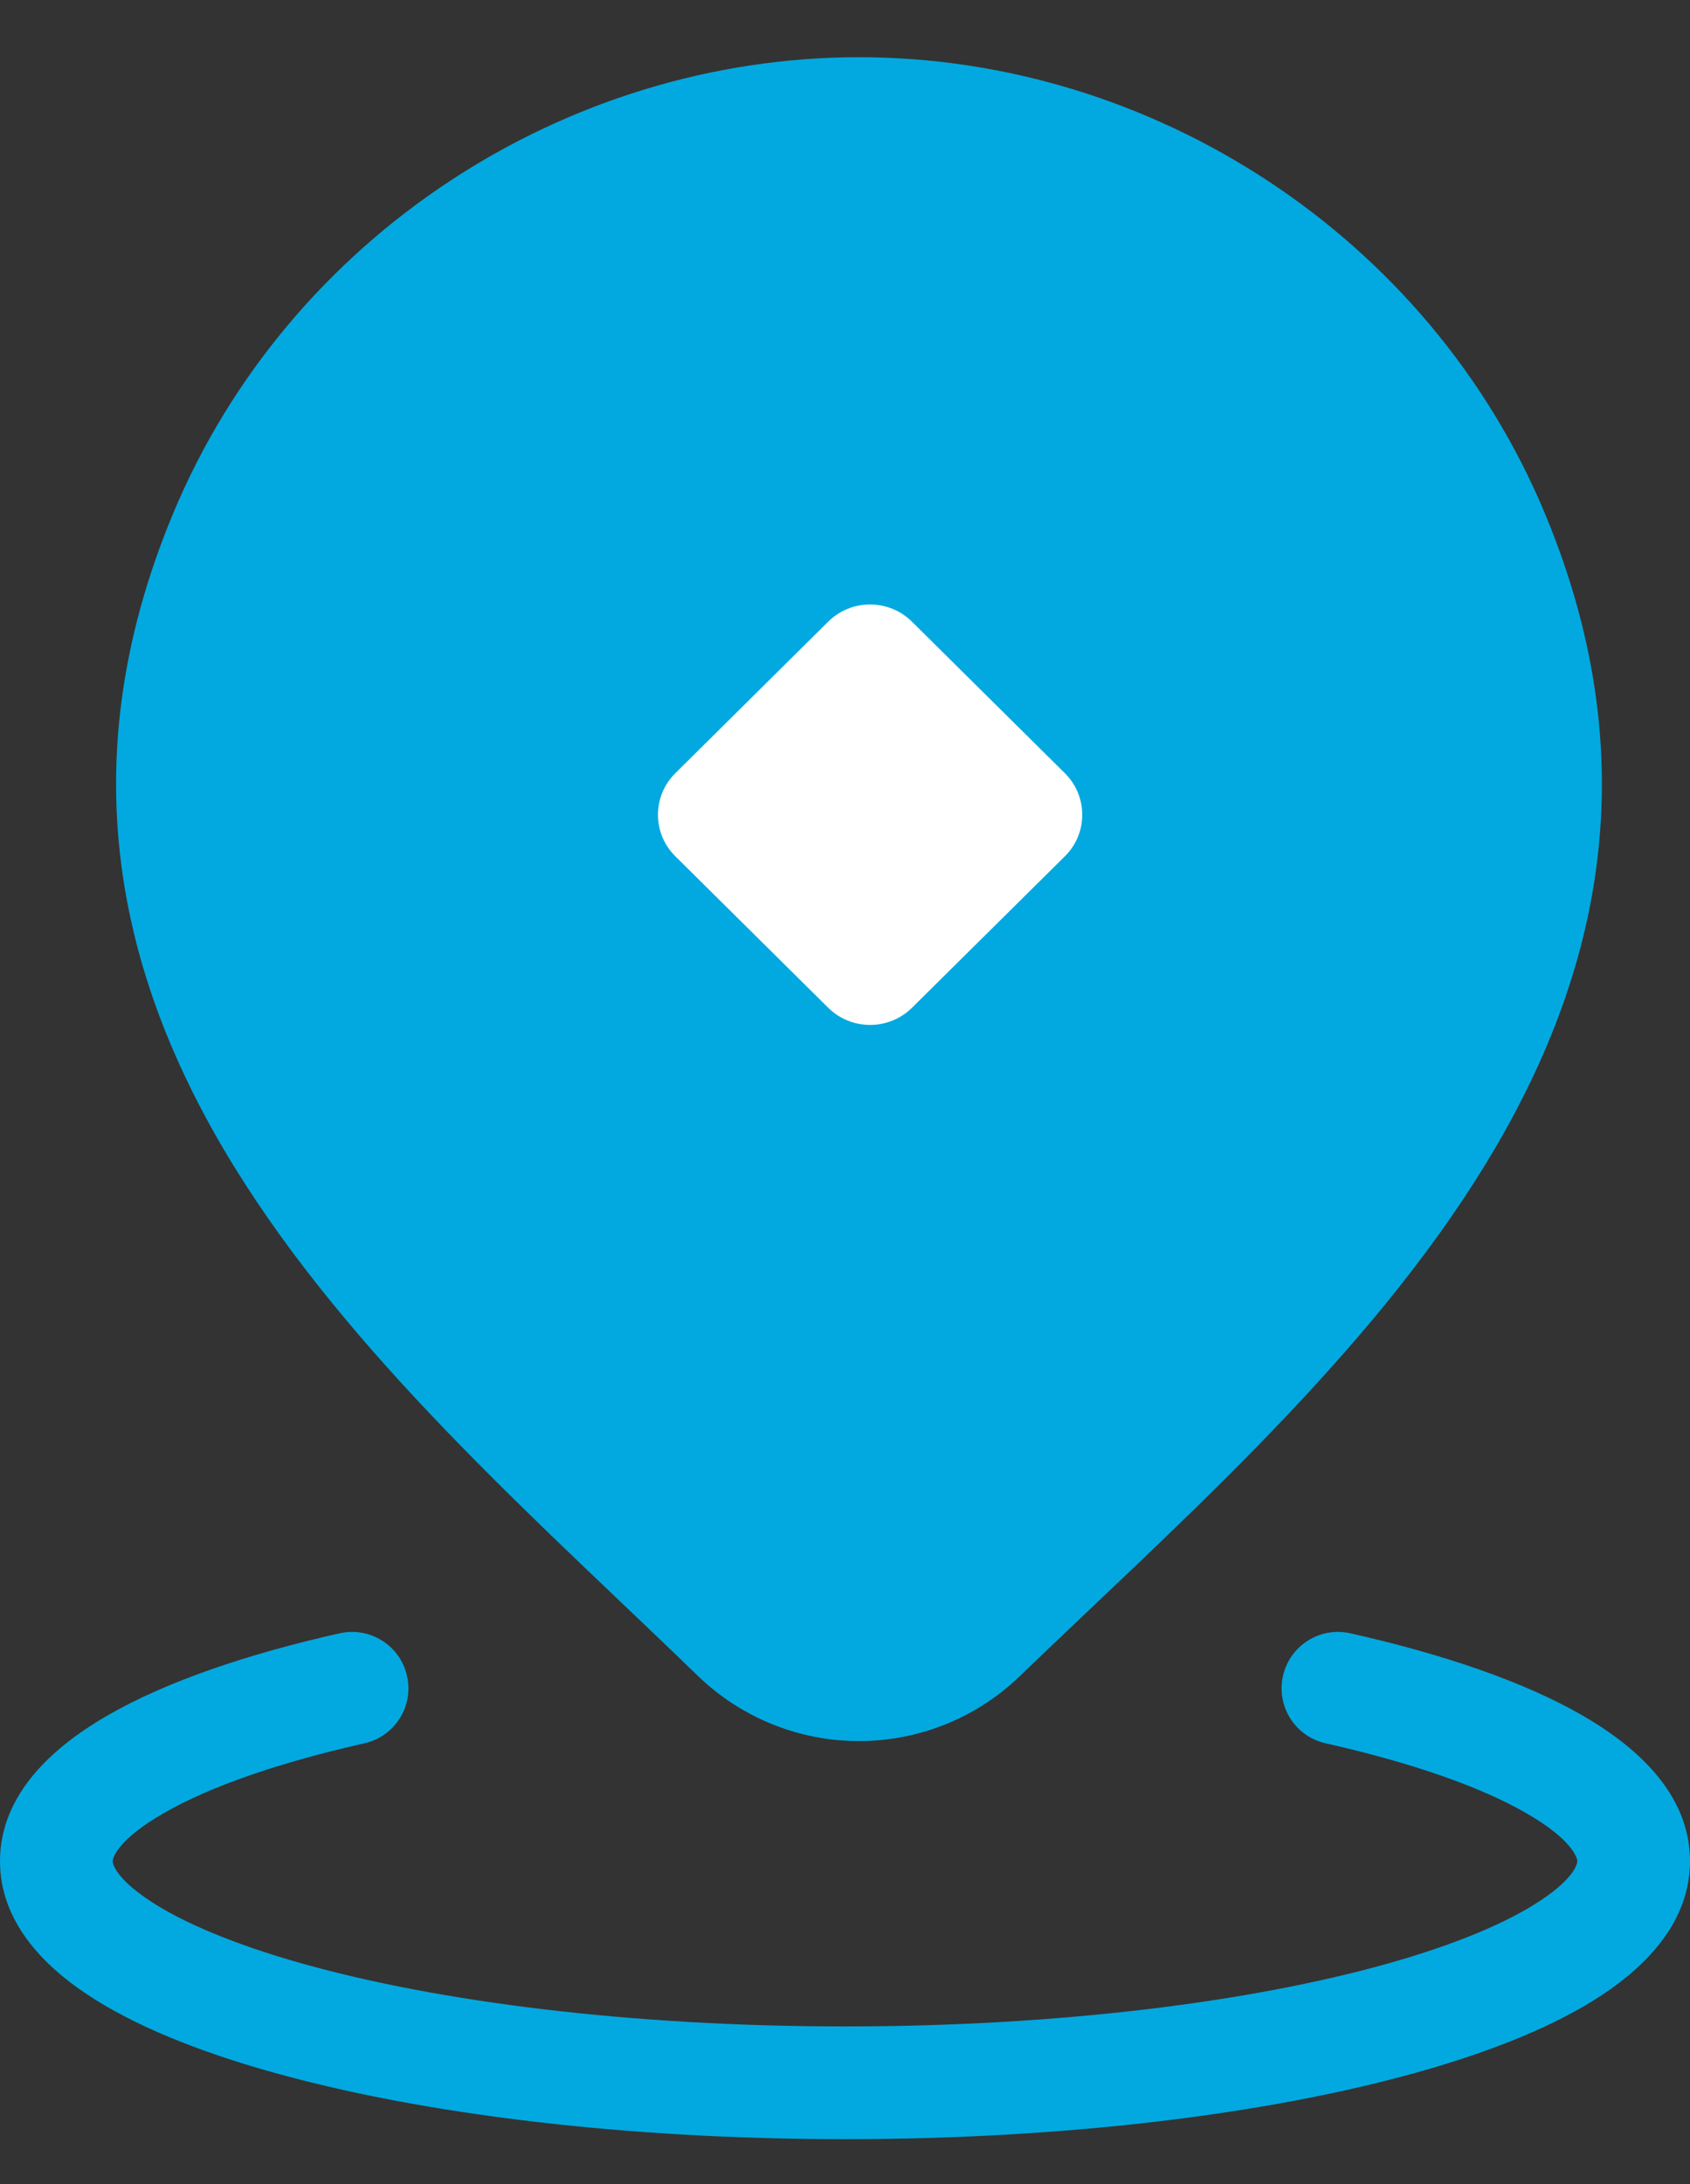
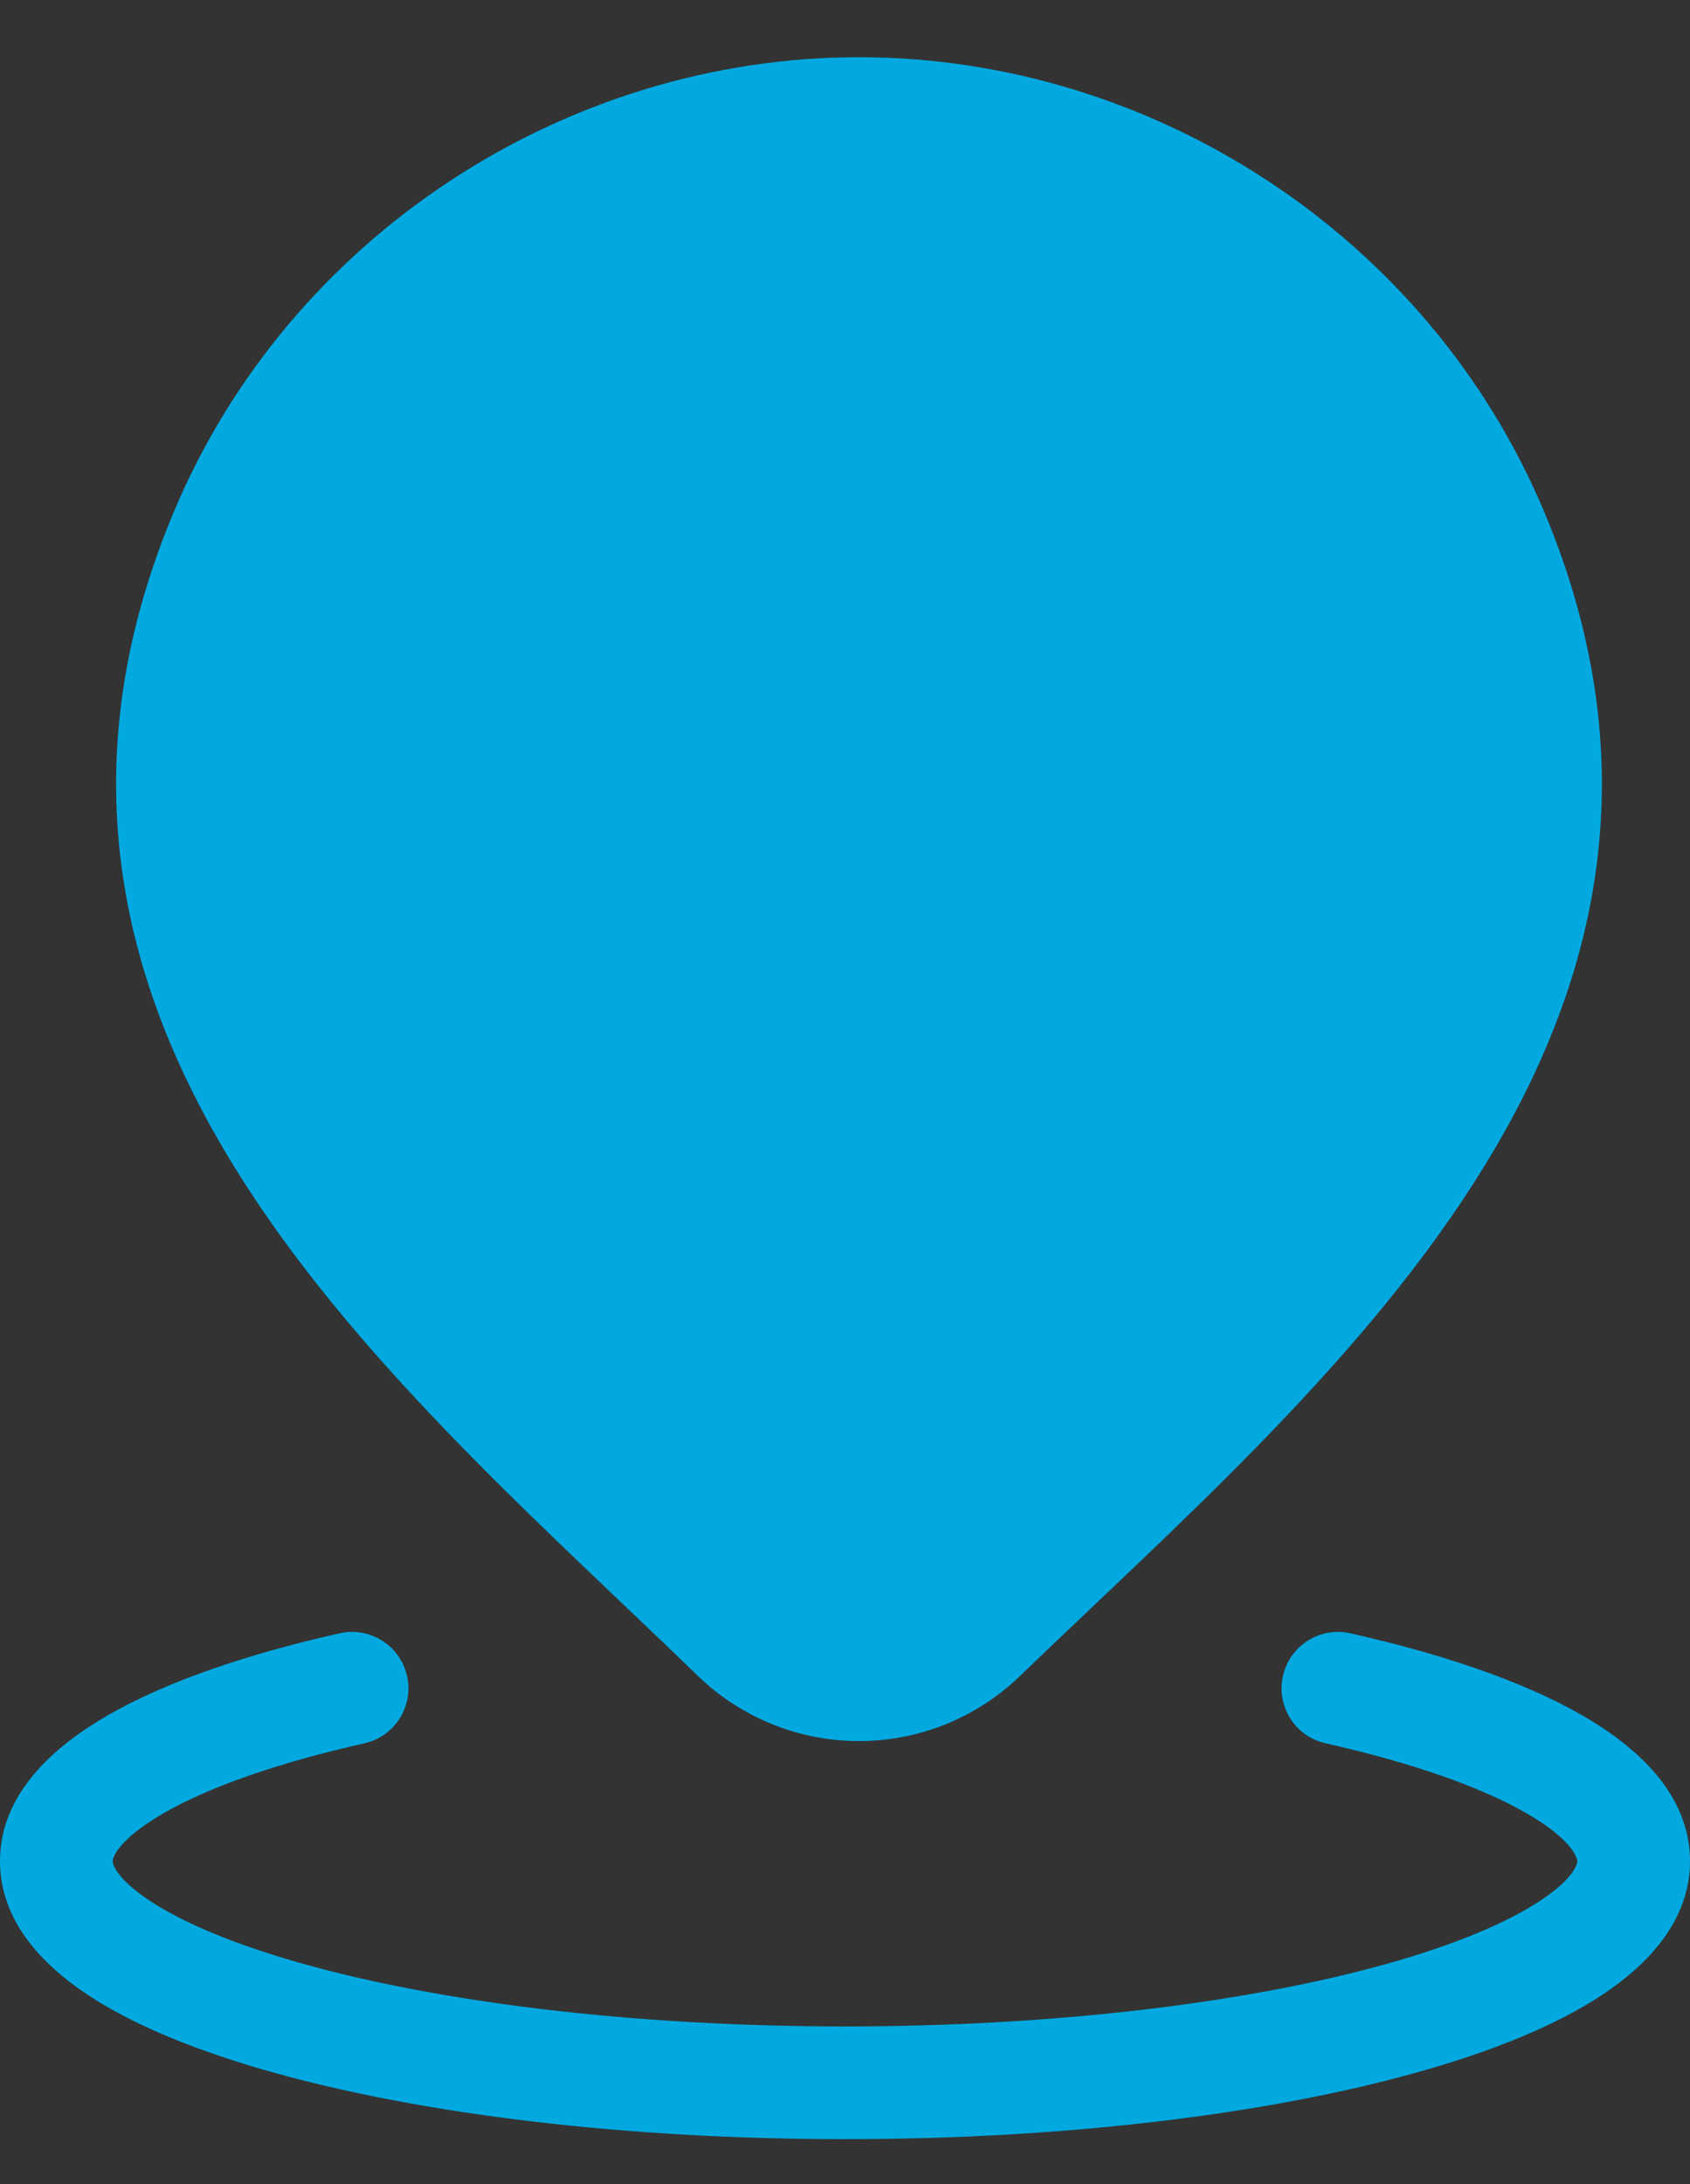
<svg xmlns="http://www.w3.org/2000/svg" width="24" height="31" viewBox="0 0 24 31" fill="none">
  <rect x="0" y="0" width="24" height="31" fill="#333333" stroke="none" />
  <path fill-rule="evenodd" clip-rule="evenodd" d="M5.78 23.787C5.878 24.218 5.607 24.646 5.176 24.743C3.933 25.023 2.969 25.366 2.337 25.728C1.647 26.122 1.6 26.386 1.6 26.417C1.6 26.439 1.623 26.644 2.123 26.975C2.591 27.286 3.322 27.597 4.297 27.871C6.235 28.415 8.959 28.762 12 28.762C15.041 28.762 17.765 28.415 19.703 27.871C20.678 27.597 21.409 27.286 21.877 26.975C22.377 26.644 22.4 26.439 22.4 26.417C22.4 26.386 22.352 26.122 21.663 25.728C21.031 25.366 20.067 25.023 18.824 24.743C18.393 24.646 18.122 24.218 18.22 23.787C18.317 23.356 18.745 23.085 19.176 23.182C20.494 23.478 21.63 23.866 22.457 24.339C23.228 24.78 24 25.455 24 26.417C24 27.264 23.396 27.887 22.762 28.308C22.097 28.75 21.188 29.116 20.136 29.411C18.021 30.005 15.145 30.362 12 30.362C8.856 30.362 5.979 30.005 3.864 29.411C2.812 29.116 1.903 28.75 1.238 28.308C0.603 27.887 0 27.264 0 26.417C0 25.455 0.772 24.78 1.543 24.339C2.37 23.866 3.506 23.478 4.824 23.182C5.255 23.085 5.683 23.356 5.78 23.787Z" fill="#02A9E0" />
  <path d="M13.959 23.253C13.487 23.708 12.855 23.962 12.199 23.962C11.542 23.962 10.911 23.708 10.438 23.253C6.114 19.064 0.32 14.383 3.146 7.588C4.674 3.914 8.341 1.562 12.199 1.562C16.056 1.562 19.724 3.914 21.252 7.588C24.074 14.374 18.294 19.078 13.959 23.253Z" fill="#02A9E0" stroke="#02A9E0" stroke-width="1.5" />
-   <path d="M15.369 11.564C15.37 11.777 15.287 11.99 15.124 12.152L12.951 14.304C12.786 14.466 12.572 14.547 12.357 14.547C12.141 14.547 11.926 14.466 11.762 14.304L9.59 12.153C9.425 11.99 9.344 11.777 9.344 11.564C9.344 11.351 9.425 11.138 9.59 10.975L11.762 8.823C11.926 8.661 12.142 8.579 12.357 8.58C12.572 8.58 12.786 8.661 12.951 8.824L15.123 10.975C15.287 11.138 15.369 11.351 15.369 11.564Z" fill="white" />
</svg>